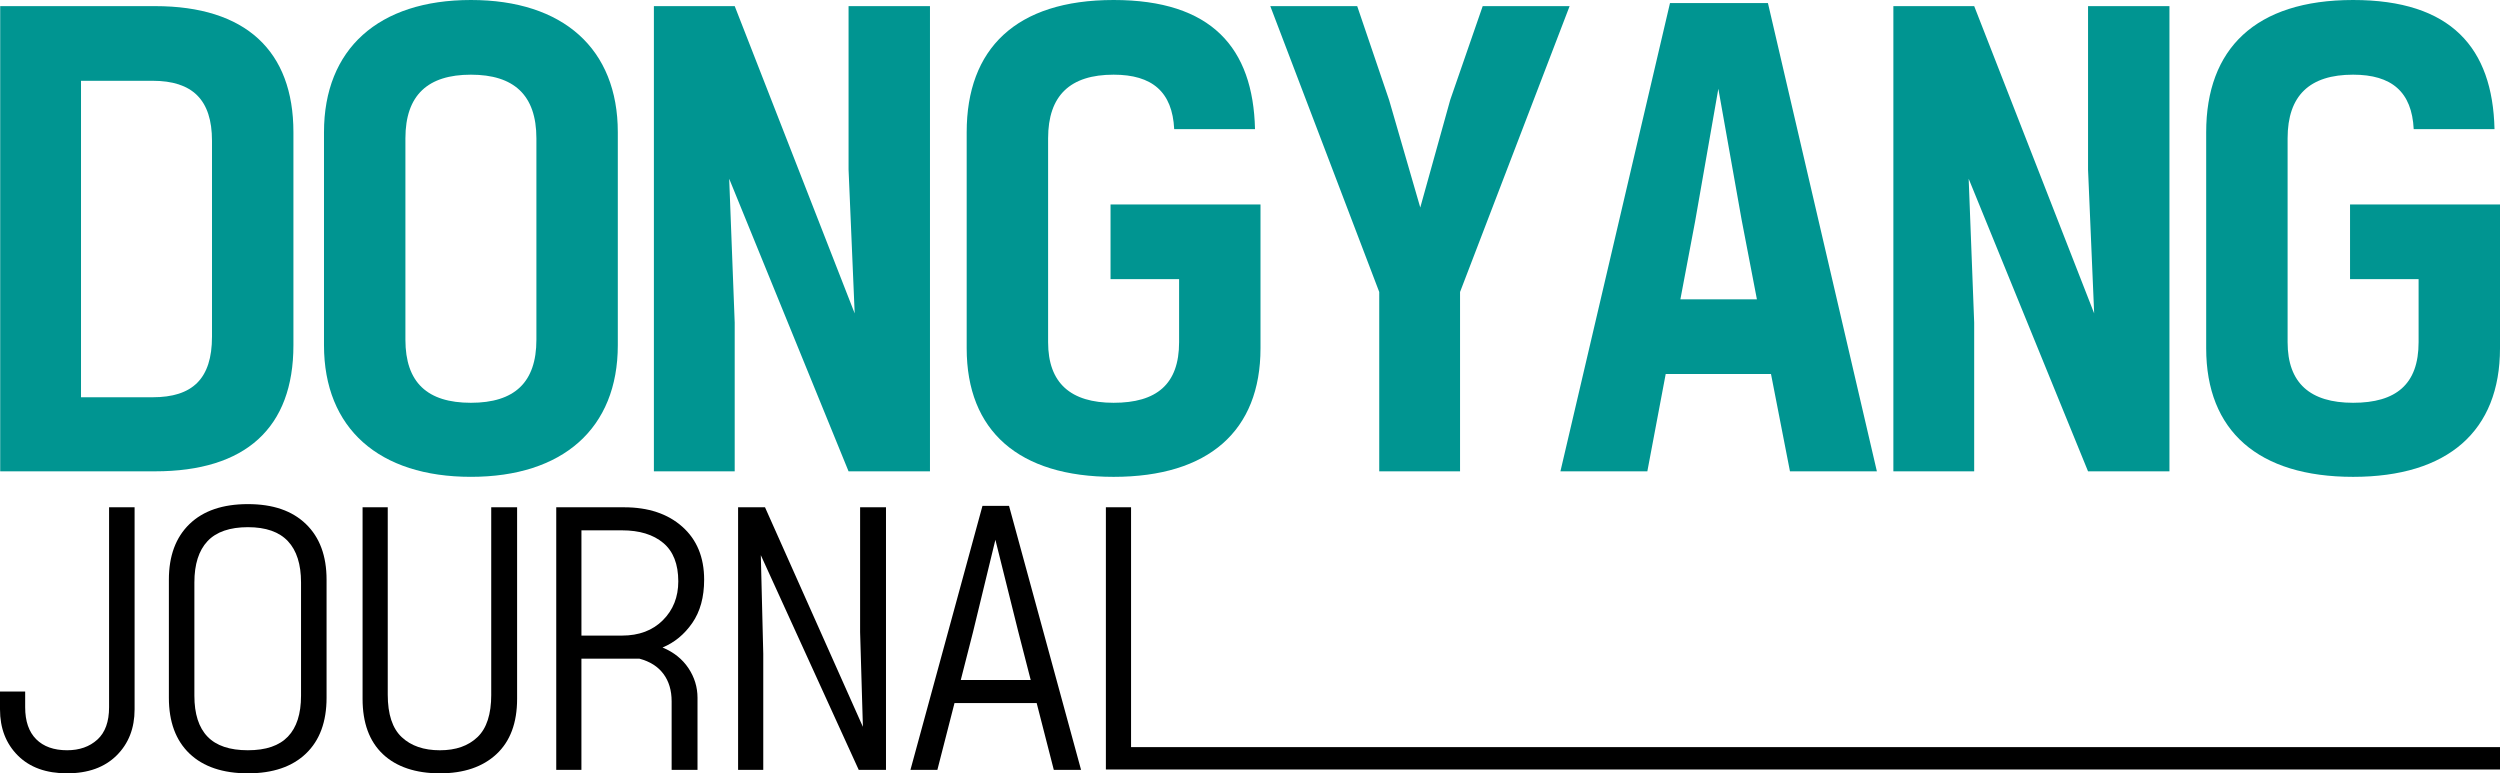
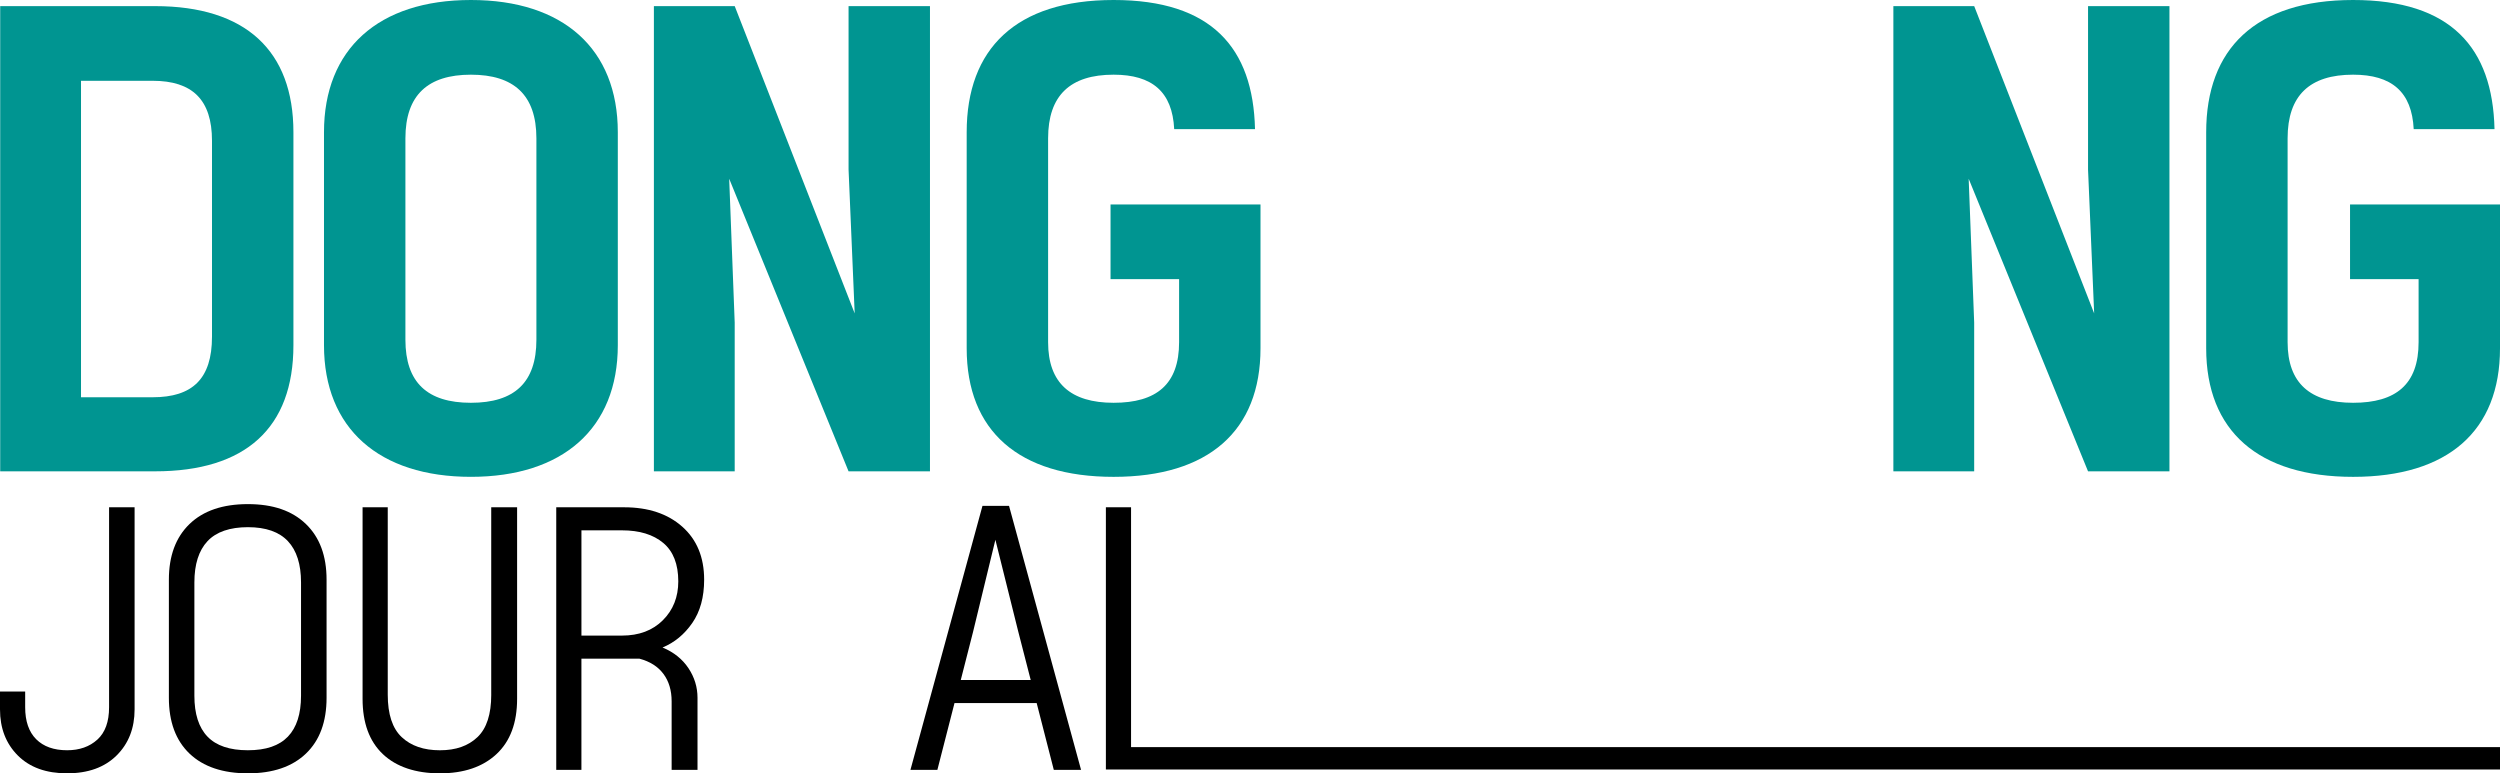
<svg xmlns="http://www.w3.org/2000/svg" id="_레이어_2" data-name="레이어 2" viewBox="0 0 1379.51 426.73">
  <defs>
    <style>
      .cls-1 {
        fill: #009591;
      }

      .cls-1, .cls-2 {
        stroke-width: 0px;
      }
    </style>
  </defs>
  <g id="_레이어_1-2" data-name="레이어 1">
    <path class="cls-1" d="M.11,260.08V3.38h85.46c49.99,0,76.34,24.66,76.34,69.58v117.54c0,45.6-26.35,69.58-76.34,69.58H.11ZM44.7,219.21h39.52c21.95,0,32.76-10.13,32.76-33.44v-108.09c0-22.63-10.81-33.1-32.76-33.1h-39.52v174.63Z" />
    <path class="cls-1" d="M340.91,190.5c0,45.94-30.4,72.62-81.06,72.62s-81.07-26.68-81.07-72.62v-117.54C178.78,27.02,208.85,0,259.85,0s81.06,27.02,81.06,72.96v117.54ZM295.99,76.34c0-23.98-12.5-35.13-36.14-35.13s-36.14,11.15-36.14,35.13v111.13c0,23.64,12.16,34.79,36.14,34.79s36.14-11.15,36.14-34.79v-111.13Z" />
    <path class="cls-1" d="M360.83,3.38h44.59l66.2,169.56-3.38-79.38V3.38h44.92v256.71h-44.92l-65.87-161.46,3.04,79.38v82.08h-44.59V3.38Z" />
    <path class="cls-1" d="M533.42,72.96c0-45.94,27.02-72.96,81.07-72.96s77.01,26.35,78.03,71.27h-44.59c-1.01-20.6-12.16-30.06-33.44-30.06-23.98,0-36.14,11.48-36.14,35.13v112.48c0,22.63,12.5,33.44,36.14,33.44s36.14-10.13,36.14-33.44v-34.79h-37.83v-41.21h82.75v79.38c0,45.6-28.71,70.93-81.06,70.93s-81.07-25.33-81.07-70.93v-119.23Z" />
-     <path class="cls-1" d="M766.48,55.06l17.23,59.45,16.55-59.45,17.9-51.68h47.96l-60.46,157.74v98.97h-44.59v-98.97L700.95,3.38h47.96l17.56,51.68Z" />
-     <path class="cls-1" d="M987.71,260.08l-10.47-53.71h-58.1l-10.13,53.71h-47.96L921.51,1.69h54.04l60.12,258.4h-47.96ZM969.47,165.17l-8.44-43.91-12.84-72.28-12.84,73.3-8.11,42.9h42.22Z" />
    <path class="cls-1" d="M1044.78,3.38h44.59l66.2,169.56-3.38-79.38V3.38h44.92v256.71h-44.92l-65.87-161.46,3.04,79.38v82.08h-44.59V3.38Z" />
    <path class="cls-1" d="M1217.38,72.96c0-45.94,27.02-72.96,81.07-72.96s77.01,26.35,78.03,71.27h-44.59c-1.01-20.6-12.16-30.06-33.44-30.06-23.98,0-36.14,11.48-36.14,35.13v112.48c0,22.63,12.5,33.44,36.14,33.44s36.14-10.13,36.14-33.44v-34.79h-37.83v-41.21h82.75v79.38c0,45.6-28.71,70.93-81.06,70.93s-81.07-25.33-81.07-70.93v-119.23Z" />
    <path class="cls-2" d="M37.04,426.73c-11.58,0-20.64-3.28-27.2-9.84-6.56-6.56-9.84-15.05-9.84-25.47v-9.84h13.89v8.68c0,7.72,2.03,13.6,6.08,17.65,4.05,4.05,9.74,6.08,17.07,6.08,6.82,0,12.38-1.96,16.69-5.88,4.31-3.92,6.46-9.87,6.46-17.85v-110.36h14.08v111.51c0,10.42-3.31,18.91-9.94,25.47-6.63,6.56-15.72,9.84-27.3,9.84Z" />
    <path class="cls-2" d="M180.2,319.85v65.21c0,13.25-3.8,23.51-11.38,30.77-7.59,7.26-18.26,10.9-32.03,10.9s-24.63-3.64-32.22-10.9c-7.59-7.27-11.38-17.52-11.38-30.77v-65.21c0-13.12,3.79-23.34,11.38-30.68,7.59-7.33,18.33-11,32.22-11s24.44,3.67,32.03,11c7.59,7.33,11.38,17.56,11.38,30.68ZM166.11,383.9v-62.51c0-10.03-2.41-17.62-7.24-22.77-4.82-5.14-12.19-7.72-22.09-7.72s-17.46,2.57-22.28,7.72c-4.82,5.15-7.24,12.73-7.24,22.77v62.51c0,10.03,2.41,17.56,7.24,22.57,4.82,5.02,12.25,7.52,22.28,7.52s17.27-2.51,22.09-7.52c4.82-5.02,7.24-12.54,7.24-22.57Z" />
    <path class="cls-2" d="M271.06,383.32v-103.41h14.28v105.73c0,13.25-3.8,23.41-11.38,30.48-7.59,7.07-18.01,10.61-31.25,10.61s-23.99-3.54-31.45-10.61c-7.46-7.07-11.19-17.23-11.19-30.48v-105.73h13.89v103.41c0,10.8,2.57,18.62,7.72,23.44,5.14,4.82,12.15,7.24,21.03,7.24s15.66-2.41,20.74-7.24c5.08-4.82,7.62-12.64,7.62-23.44Z" />
    <path class="cls-2" d="M384.89,385.06v39.74h-14.28v-37.81c0-6.04-1.51-11.09-4.53-15.14-3.02-4.05-7.43-6.85-13.22-8.39h-32.03v61.35h-13.89v-144.89h37.43c13.38,0,24.08,3.57,32.12,10.71,8.04,7.14,12.06,16.88,12.06,29.23,0,9.65-2.19,17.62-6.56,23.92-4.37,6.3-9.84,10.8-16.4,13.51,6.17,2.57,10.93,6.37,14.28,11.38,3.34,5.02,5.02,10.48,5.02,16.4ZM343.22,292.65h-22.38v58.07h22.38c9.39,0,16.91-2.83,22.57-8.49,5.66-5.66,8.49-12.8,8.49-21.42,0-9.52-2.77-16.59-8.3-21.22-5.53-4.63-13.12-6.95-22.77-6.95Z" />
-     <path class="cls-2" d="M422.13,279.91l54.02,121.16-1.54-52.28v-68.88h14.28v144.89h-15.05l-54.02-118.46,1.35,54.41v64.05h-13.89v-144.89h14.86Z" />
    <path class="cls-2" d="M581.49,424.8l-9.45-36.85h-45.34l-9.45,36.85h-14.86l39.74-145.66h14.66l39.74,145.66h-15.05ZM568.75,375.22l-6.95-27.01-12.54-50.36-12.35,50.93-6.75,26.43h38.59Z" />
    <path class="cls-2" d="M1379.51,424.61h-769.28v-144.7h13.89v132.35h755.39v12.35Z" />
  </g>
</svg>